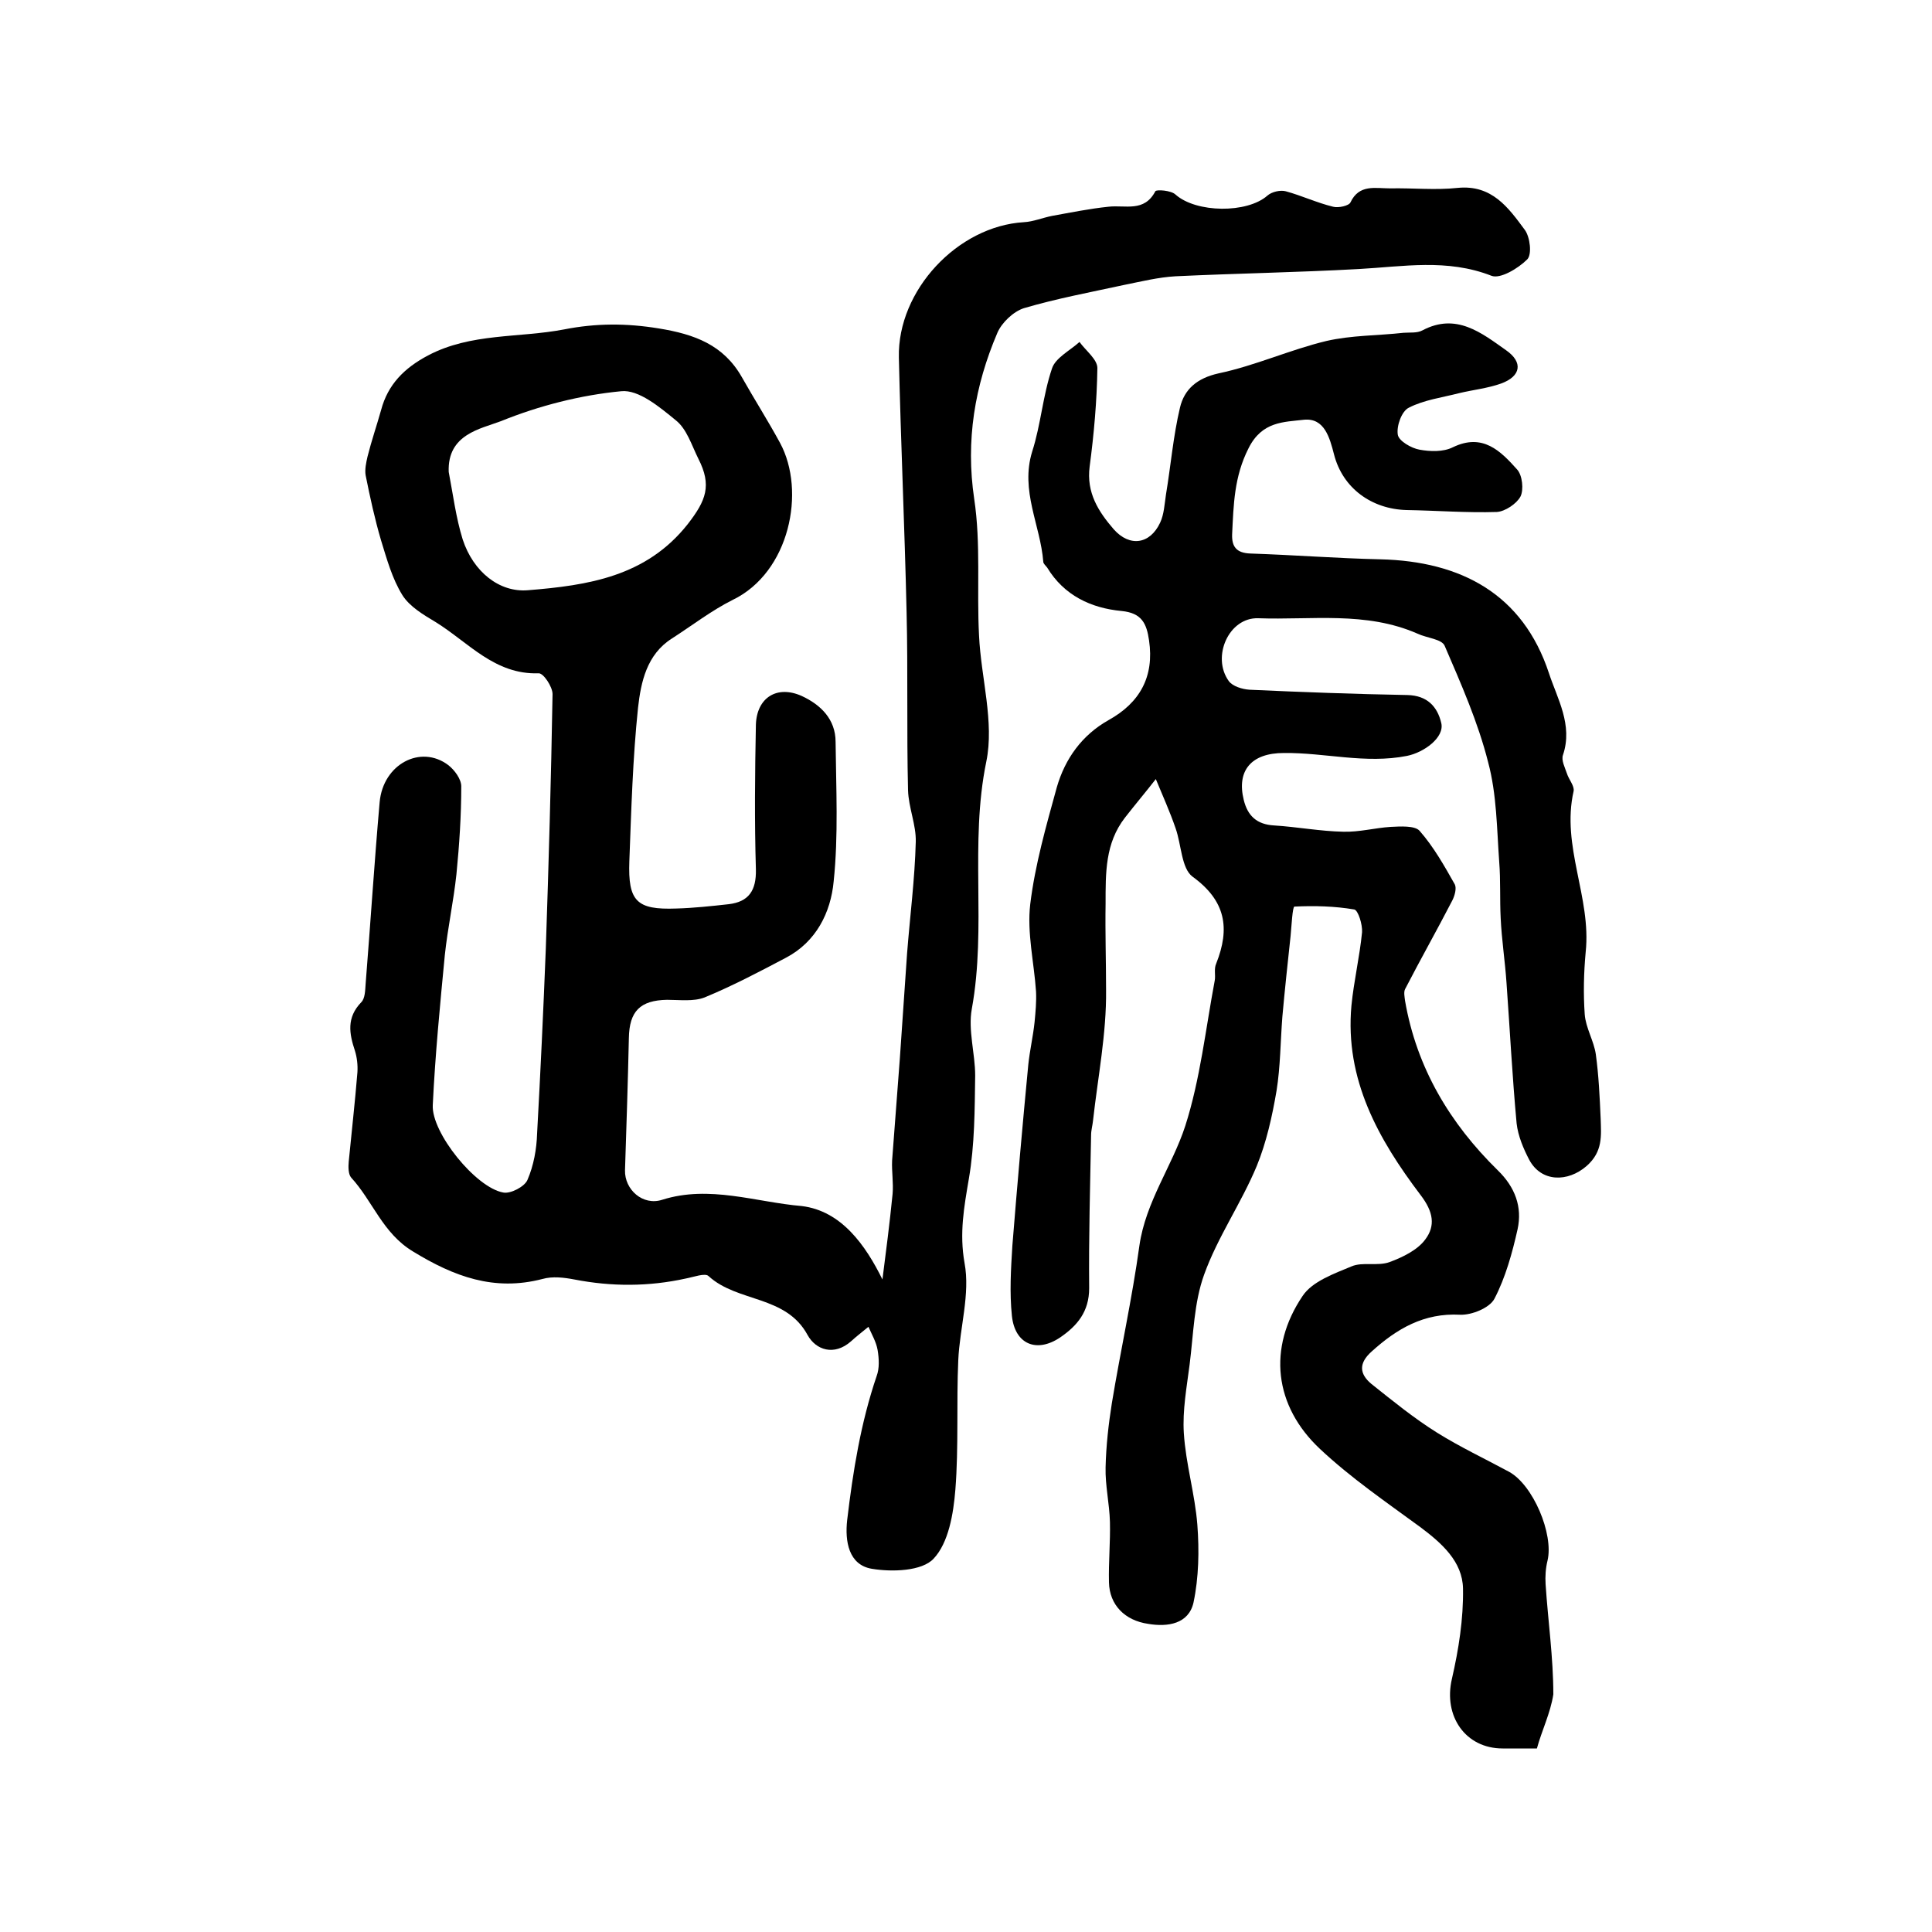
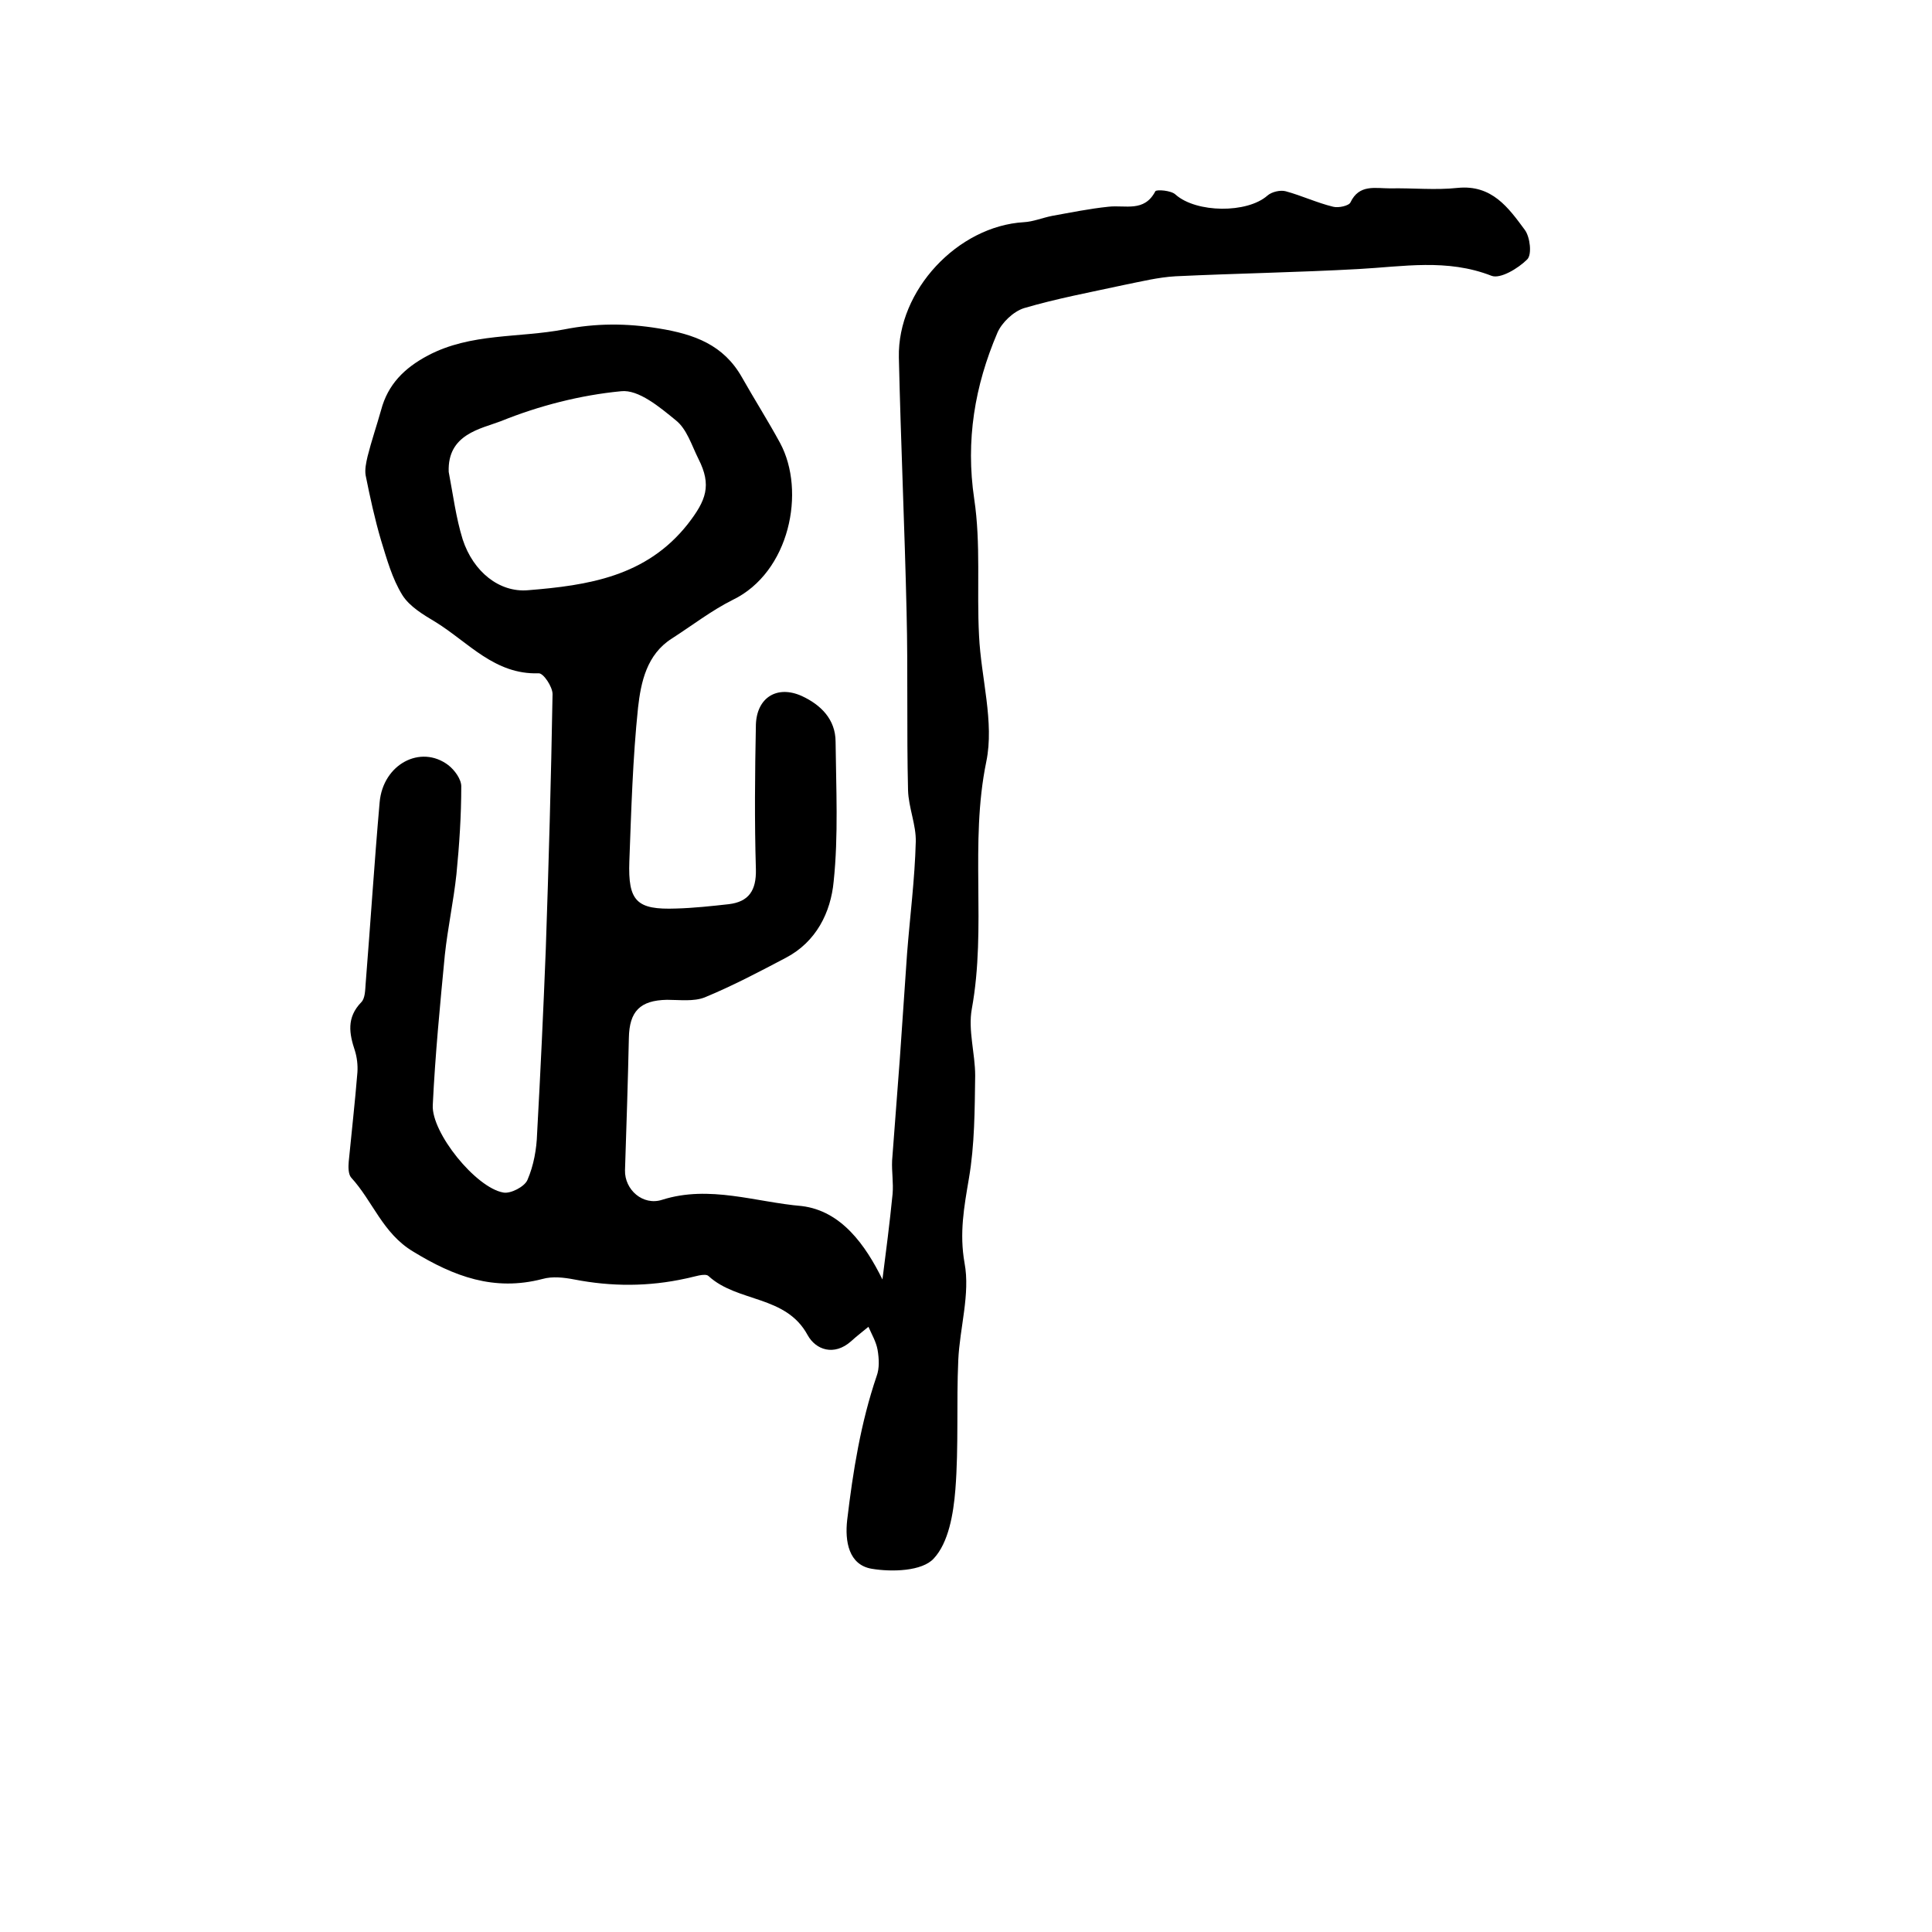
<svg xmlns="http://www.w3.org/2000/svg" version="1.1" id="图层_1" x="0px" y="0px" viewBox="0 0 400 400" style="enable-background:new 0 0 400 400;" xml:space="preserve">
  <style type="text/css">
	.st0{fill:#FFFFFF;}
</style>
  <g>
    <path d="M182.7,264.9c0.7-5.5,1.5-11.6,2.1-17.7c0.2-2.3-0.2-4.6-0.1-6.9c0.5-7,1.1-14.1,1.6-21.1c0.5-7.3,1-14.6,1.5-21.8   c0.6-7.7,1.6-15.4,1.8-23.1c0.1-3.5-1.5-7.1-1.6-10.7c-0.3-12.3,0-24.6-0.3-36.8c-0.4-17.6-1.2-35.2-1.6-52.8   C185.8,60.1,198.3,46.8,212,46c1.9-0.1,3.8-0.9,5.8-1.3c3.9-0.7,7.8-1.5,11.7-1.9c3.5-0.4,7.4,1.2,9.7-3.2c0.2-0.4,3.3-0.2,4.2,0.7   c4.3,3.8,14.8,3.9,19,0.2c0.9-0.8,2.7-1.2,3.8-0.9c3.3,0.9,6.5,2.4,9.8,3.2c1.1,0.3,3.3-0.2,3.6-0.9c1.8-3.8,5.1-2.9,8.2-2.9   c4.7-0.1,9.4,0.4,14-0.1c7.1-0.7,10.5,4.1,13.9,8.7c1.1,1.5,1.5,5.1,0.5,6.1c-1.9,1.9-5.6,4.1-7.4,3.4c-9.2-3.6-18.3-1.9-27.5-1.4   c-12.6,0.7-25.3,0.9-37.9,1.5c-3.6,0.2-7.2,1.1-10.7,1.8c-6.9,1.5-13.9,2.8-20.7,4.8c-2.2,0.7-4.6,3-5.5,5.1   c-4.7,11-6.6,22.3-4.8,34.4c1.4,9.3,0.5,18.8,1,28.3c0.4,8.7,3.2,17.9,1.5,26.1c-3.5,17,0.1,34.2-3,51.2c-0.8,4.4,0.7,9.2,0.7,13.8   c-0.1,7.1-0.1,14.3-1.3,21.3c-1,5.9-2,11.3-0.9,17.5c1.2,6.4-1,13.4-1.3,20.1c-0.4,8.9,0.1,17.9-0.6,26.8c-0.4,5-1.4,11-4.5,14.3   c-2.4,2.6-8.6,2.8-12.8,2.1c-4.8-0.8-5.6-5.7-5.1-10.1c1.2-10.1,2.8-20.1,6.1-29.8c0.6-1.6,0.5-3.6,0.2-5.4   c-0.3-1.7-1.2-3.2-1.9-4.8c-1.2,1-2.4,1.9-3.6,3c-3.5,3.1-7.3,1.8-9-1.3c-4.5-8.3-14.5-6.7-20.5-12.2c-0.7-0.7-3.1,0.2-4.7,0.5   c-7.7,1.7-15.4,1.7-23.1,0.2c-2.1-0.4-4.5-0.7-6.6-0.1c-10,2.6-18.3-0.5-26.8-5.7c-6.3-3.8-8.3-10.4-12.8-15.3   c-0.6-0.7-0.6-2.2-0.5-3.3c0.6-6.2,1.3-12.3,1.8-18.5c0.1-1.5-0.1-3.1-0.5-4.4c-1.2-3.6-1.8-6.9,1.3-10.1c0.8-0.8,0.8-2.5,0.9-3.8   c1-12.5,1.8-25.1,2.9-37.6c0.7-7.9,8.5-12,14.2-7.7c1.3,1,2.7,2.9,2.7,4.4c0,6.1-0.4,12.1-1,18.2c-0.6,5.6-1.8,11.1-2.4,16.7   c-1,10.4-2,20.7-2.5,31.1c-0.3,5.7,8.9,17.1,14.6,18.1c1.5,0.3,4.4-1.2,5-2.6c1.3-3,1.9-6.4,2-9.6c0.7-12.7,1.3-25.5,1.8-38.2   c0.6-17.6,1.1-35.2,1.4-52.8c0-1.5-1.9-4.4-2.9-4.3c-9.1,0.3-14.5-6.4-21.3-10.6c-2.5-1.5-5.4-3.2-6.9-5.6   c-2.1-3.4-3.2-7.4-4.4-11.3c-1.3-4.4-2.3-9-3.2-13.5c-0.2-1.2,0.1-2.6,0.4-3.9c0.8-3.2,1.9-6.4,2.8-9.6c1.4-5.3,4.8-8.7,9.7-11.3   c8.9-4.7,18.8-3.6,28.2-5.4c6.6-1.3,12.9-1.3,19.6-0.2c7.4,1.2,13.4,3.4,17.2,10.1c2.6,4.6,5.4,9,7.9,13.6c5.4,10,2,26.8-9.8,32.5   c-4.4,2.2-8.4,5.3-12.6,8c-5.2,3.3-6.4,9-7,14.3c-1.1,10.5-1.4,21.2-1.8,31.8c-0.3,8.3,1.5,10.1,9.7,9.8c3.6-0.1,7.3-0.5,10.9-0.9   c4.1-0.5,5.7-2.8,5.6-7.2c-0.3-10-0.2-20,0-30c0.2-5.6,4.4-8.2,9.5-5.9c3.9,1.8,7,4.8,7,9.5c0.1,9.6,0.6,19.4-0.4,28.9   c-0.6,6.4-3.6,12.5-9.9,15.8c-5.5,2.9-11,5.8-16.8,8.2c-2.3,0.9-5.2,0.5-7.8,0.5c-5.6,0.1-7.8,2.4-7.9,7.9   c-0.2,9.1-0.5,18.3-0.8,27.4c-0.1,4,3.7,7.4,7.7,6.1c9.8-3.1,19.4,0.5,28.9,1.3C174.2,250.7,179.2,257.8,182.7,264.9z M92.9,97.7   c0.9,4.7,1.5,9.5,2.9,14c2.2,6.7,7.6,11,13.5,10.5c12.4-1,24.5-2.8,33.1-13.7c3.8-4.9,5-8,2.2-13.5c-1.4-2.8-2.4-6.2-4.7-8   c-3.3-2.7-7.7-6.4-11.3-6c-8.4,0.8-17,3-24.9,6.2C99.5,88.8,92.6,89.9,92.9,97.7z" />
-     <path d="M318.2,362c-2.8,0-4.9,0-7.1,0c-7.7,0-12.3-6.7-10.5-14.4c1.4-6.1,2.4-12.4,2.3-18.7c-0.1-5.6-4.4-9.4-8.8-12.7   c-7.1-5.2-14.4-10.2-20.8-16.2c-9.5-8.9-10.9-20.9-3.6-31.7c2-3,6.5-4.6,10.1-6.1c2.3-1,5.4,0,7.9-0.9c2.7-1,5.8-2.5,7.4-4.7   c2.1-2.8,1.7-5.7-1-9.2c-8.7-11.5-15.7-23.9-14.3-39.2c0.5-5.1,1.7-10.1,2.2-15.2c0.1-1.6-0.8-4.5-1.6-4.7   c-4.1-0.7-8.3-0.8-12.4-0.6c-0.4,0-0.6,4-0.8,6.1c-0.6,5.6-1.2,11.1-1.7,16.7c-0.4,5.1-0.4,10.3-1.2,15.3   c-0.9,5.3-2.1,10.7-4.1,15.6c-3.2,7.7-8.1,14.7-10.9,22.5c-2.1,5.8-2.2,12.3-3,18.6c-0.6,4.7-1.5,9.5-1.2,14.2   c0.4,6.4,2.3,12.6,2.8,19c0.4,5.3,0.3,10.9-0.8,16.1c-1,4.4-5.3,5.1-9.4,4.4c-4.8-0.7-8-3.9-8.1-8.6c-0.1-4.2,0.3-8.3,0.2-12.5   c-0.1-3.8-1-7.6-0.9-11.3c0.1-4.4,0.6-8.9,1.3-13.3c1.8-10.9,4.2-21.7,5.7-32.6c1.3-9.1,6.8-16.5,9.5-24.8c3.1-9.7,4.2-20,6.1-30.1   c0.2-1.1-0.2-2.4,0.3-3.5c2.9-7.3,2-13-4.9-18c-2.3-1.7-2.3-6.6-3.5-10c-1.2-3.5-2.7-6.8-4.1-10.2c-2.1,2.7-4.3,5.3-6.4,8   c-4.1,5.3-4,11.4-4,17.8c-0.1,6,0.1,11.9,0.1,17.9c0.1,9-1.7,18-2.7,27c-0.1,1-0.4,2-0.4,3c-0.2,10.6-0.5,21.1-0.4,31.7   c0,4.9-2.5,7.8-6,10.2c-4.9,3.3-9.4,1.4-10-4.5c-0.5-4.8-0.2-9.7,0.1-14.5c1-12.5,2.1-25,3.3-37.5c0.3-2.9,1-5.9,1.3-8.8   c0.2-2.1,0.4-4.2,0.3-6.3c-0.4-6-1.9-12.2-1.2-18.1c1-8.2,3.3-16.2,5.5-24.2c1.7-5.9,5.2-10.8,10.7-13.9c6.5-3.6,9.5-9,8.4-16.5   c-0.5-3.5-1.5-5.7-5.7-6.1c-6.3-0.6-11.9-3.2-15.4-9c-0.3-0.4-0.8-0.8-0.8-1.2c-0.6-7.6-4.8-14.7-2.3-22.8   c1.8-5.6,2.2-11.6,4.1-17.2c0.7-2.2,3.7-3.7,5.7-5.5c1.3,1.8,3.7,3.6,3.7,5.4c-0.1,6.8-0.7,13.6-1.6,20.4c-0.7,5.4,1.8,9.3,5,13   c3.3,3.7,7.5,3.1,9.6-1.4c0.8-1.7,0.9-3.8,1.2-5.8c1-6,1.5-12.1,2.9-18c0.9-3.8,3.5-6.1,8-7.1c7.6-1.6,14.8-4.9,22.3-6.7   c5.2-1.2,10.6-1.1,16-1.7c1.3-0.1,2.8,0.1,3.9-0.5c7-3.7,12.2,0.5,17.3,4.1c3.6,2.5,3.1,5.4-1,6.9c-2.8,1-5.8,1.3-8.7,2   c-3.5,0.9-7.3,1.4-10.4,3c-1.5,0.7-2.6,3.8-2.3,5.6c0.2,1.3,2.8,2.8,4.5,3.1c2.2,0.4,4.9,0.5,6.9-0.5c6.2-3,9.9,0.8,13.3,4.6   c1.1,1.2,1.4,4.2,0.7,5.6c-0.8,1.5-3.2,3.1-4.9,3.2c-6.2,0.2-12.5-0.3-18.7-0.4c-7.2-0.2-13.2-4.5-15-11.5c-0.9-3.5-2-7.6-6.2-7.2   c-4.2,0.5-8.7,0.3-11.5,5.9c-3,5.9-3.1,11.7-3.4,17.8c-0.1,2.6,0.9,3.9,3.8,4c9,0.3,18,1,26.9,1.2c16.7,0.4,29.5,7.2,34.9,23.6   c1.7,5.2,5,10.7,2.9,16.9c-0.4,1.1,0.4,2.6,0.8,3.8c0.4,1.3,1.6,2.6,1.4,3.7c-2.6,11.4,3.7,22,2.5,33.3c-0.4,4.3-0.5,8.6-0.2,12.9   c0.2,2.8,1.9,5.5,2.3,8.3c0.6,4.4,0.8,8.8,1,13.3c0.1,3.5,0.5,6.8-2.9,9.8c-3.9,3.4-9.4,3.4-11.9-1.3c-1.2-2.3-2.3-4.9-2.6-7.5   c-0.9-9.7-1.4-19.5-2.1-29.2c-0.3-4.4-1-8.9-1.2-13.3c-0.2-3.9,0-7.8-0.3-11.6c-0.5-6.9-0.5-14-2.3-20.7c-2.1-8.3-5.6-16.2-9-24.1   c-0.6-1.4-3.7-1.6-5.6-2.5c-10.7-4.7-22-2.8-33-3.2c-6.1-0.2-9.7,8-6.1,13c0.8,1.1,2.8,1.7,4.3,1.8c10.9,0.5,21.8,0.9,32.7,1.1   c4.1,0.1,6.2,2.4,7,5.8c0.7,3-3.6,6.1-7.1,6.8c-8.6,1.7-17-0.7-25.5-0.6c-6.7,0-9.8,3.6-8.3,9.7c0.8,3.3,2.7,5.1,6.3,5.3   c4.8,0.3,9.5,1.2,14.3,1.3c3.3,0.1,6.6-0.8,9.8-1c2-0.1,5-0.3,6,0.8c2.9,3.3,5.1,7.2,7.3,11.1c0.4,0.8,0,2.3-0.5,3.3   c-3.2,6.2-6.6,12.2-9.8,18.4c-0.3,0.6-0.1,1.6,0,2.4c2.4,13.9,9.3,25.4,19.2,35.1c3.6,3.5,5.1,7.6,4.1,12.2   c-1.1,4.9-2.5,10-4.8,14.4c-1,1.9-4.7,3.4-7.1,3.3c-7.5-0.4-13.1,2.9-18.3,7.6c-2.7,2.4-2.6,4.6-0.1,6.7c4.4,3.5,8.8,7.1,13.6,10.1   c4.8,3,9.9,5.4,14.9,8.1c5,2.7,9.3,12.9,8,18.4c-0.4,1.6-0.5,3.3-0.4,4.9c0.5,7.6,1.6,15.2,1.6,22.8   C321,354.7,319.2,358.3,318.2,362z" />
  </g>
</svg>